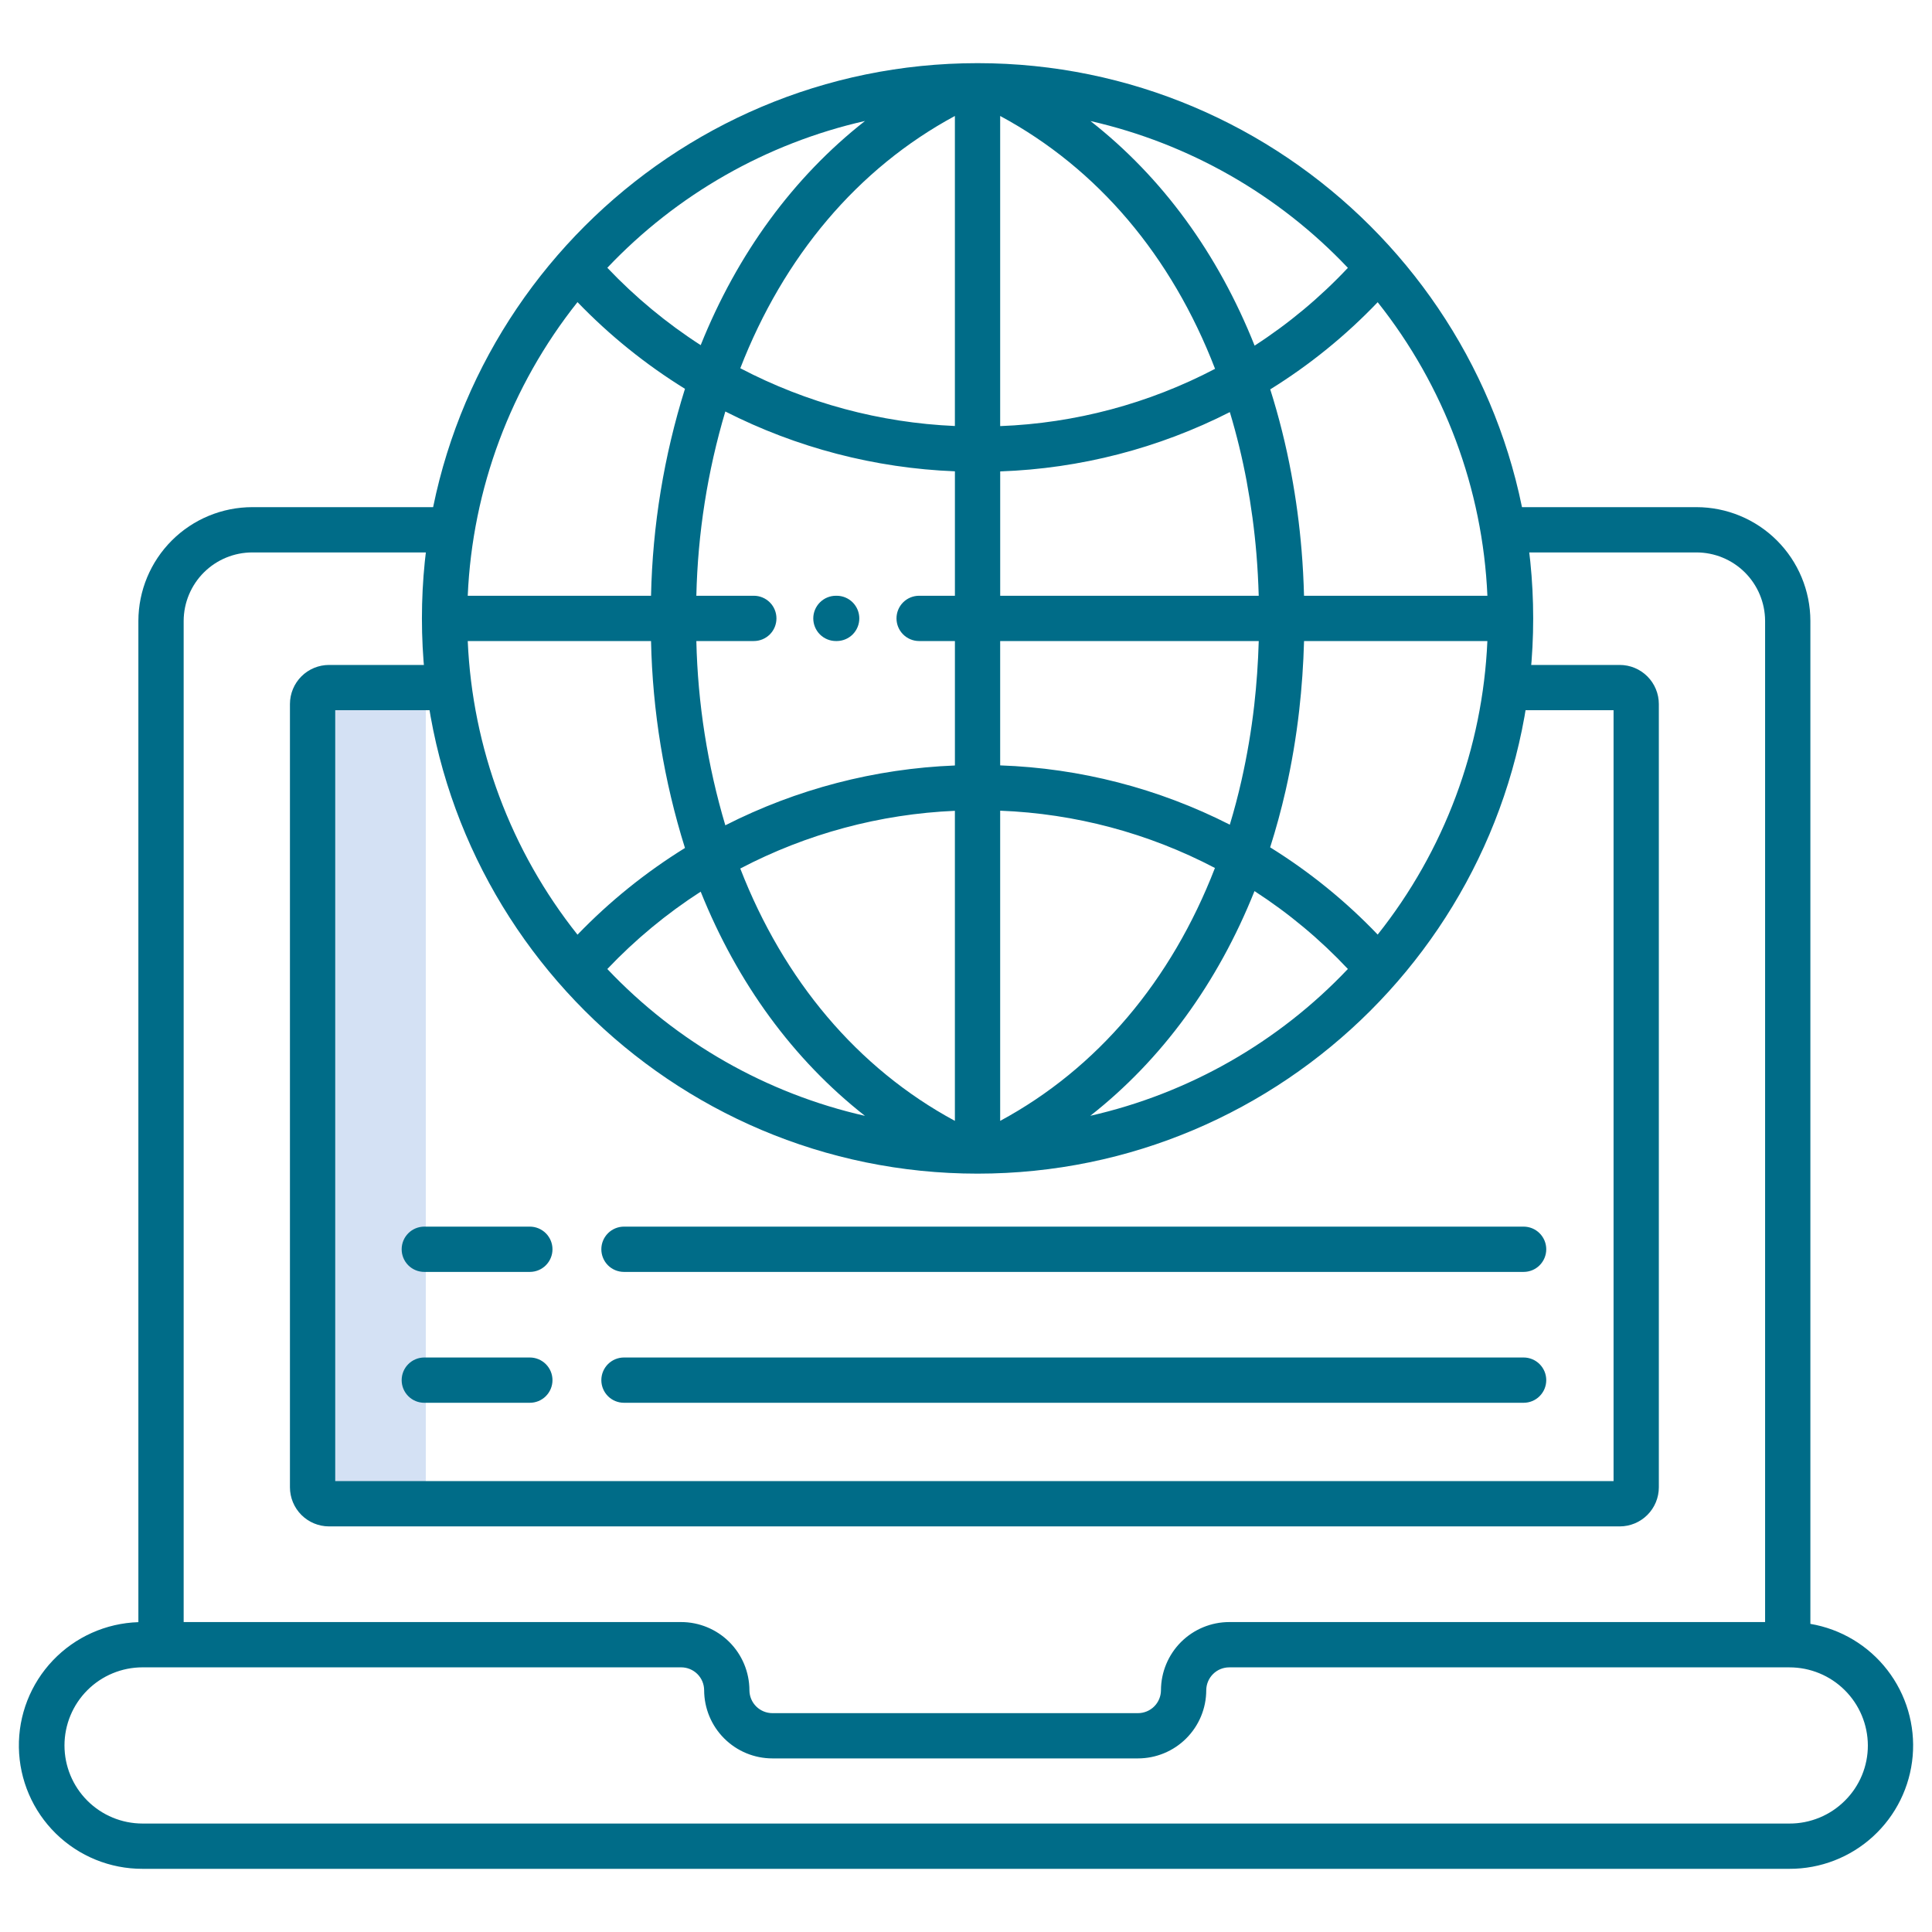
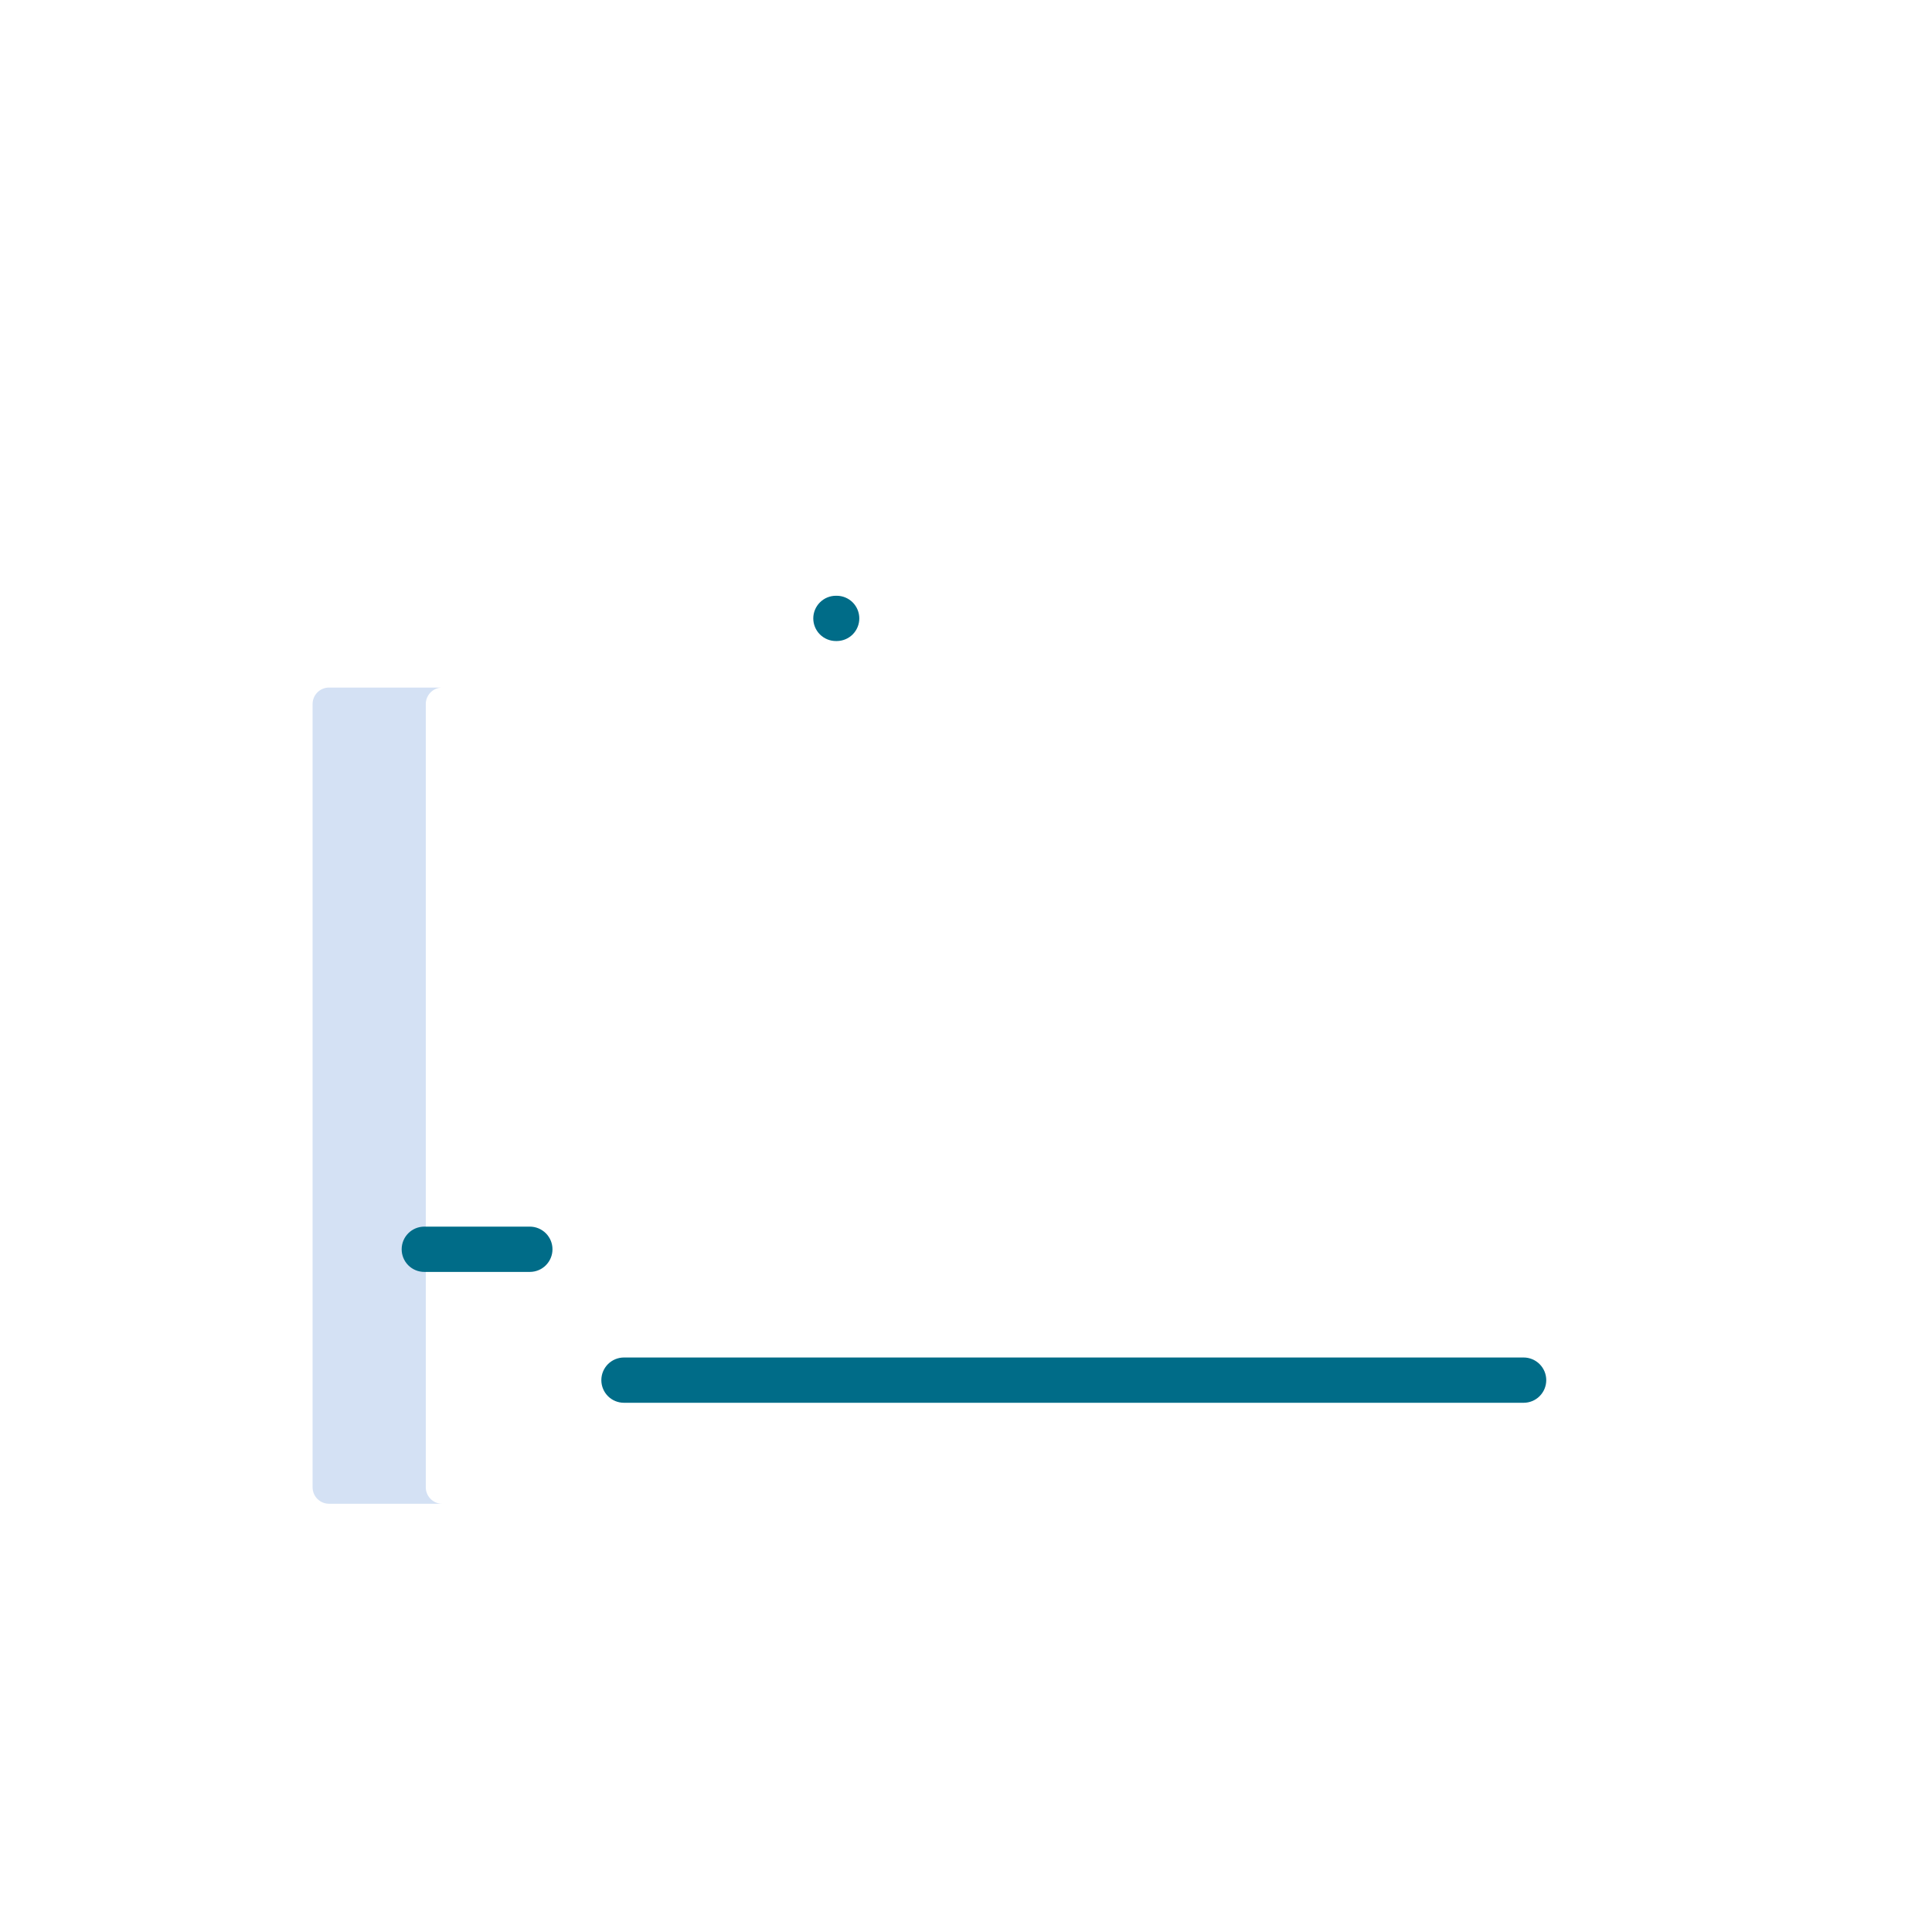
<svg xmlns="http://www.w3.org/2000/svg" width="80" height="80" viewBox="0 0 80 80" fill="none">
  <path d="M17.631 61.587V29.15C17.631 29.061 17.649 28.972 17.683 28.89C17.718 28.807 17.768 28.732 17.831 28.669C17.895 28.606 17.97 28.556 18.052 28.522C18.135 28.488 18.223 28.47 18.313 28.471H13.625C13.536 28.47 13.447 28.488 13.365 28.522C13.282 28.556 13.207 28.606 13.144 28.669C13.081 28.732 13.03 28.807 12.996 28.89C12.962 28.972 12.944 29.061 12.944 29.15V61.587C12.944 61.677 12.962 61.765 12.996 61.848C13.03 61.93 13.08 62.005 13.144 62.068C13.207 62.132 13.282 62.182 13.365 62.216C13.447 62.25 13.536 62.267 13.625 62.267H18.313C18.223 62.267 18.135 62.25 18.052 62.216C17.97 62.182 17.895 62.132 17.831 62.068C17.768 62.005 17.718 61.93 17.683 61.848C17.649 61.765 17.631 61.677 17.631 61.587Z" fill="#D4E1F4" />
-   <path d="M13.881 61.33V29.409H18.593V27.534H13.625C13.196 27.534 12.785 27.704 12.481 28.007C12.178 28.31 12.007 28.721 12.006 29.15V61.588C12.007 62.017 12.178 62.428 12.481 62.731C12.785 63.034 13.196 63.205 13.625 63.205H67.07C67.499 63.205 67.91 63.034 68.214 62.731C68.517 62.428 68.688 62.017 68.689 61.588V29.151C68.688 28.722 68.517 28.311 68.214 28.008C67.91 27.704 67.499 27.534 67.07 27.534H62.364V29.409H66.814V61.33H13.881Z" fill="#006C88" />
-   <path d="M74.964 67.241V25.709C74.961 24.459 74.462 23.261 73.577 22.378C72.692 21.495 71.493 21 70.243 21H62.245V22.875H70.243C70.996 22.874 71.718 23.172 72.252 23.703C72.785 24.235 73.086 24.956 73.089 25.708V67.166H50.903C50.153 67.166 49.435 67.463 48.904 67.992C48.374 68.522 48.075 69.24 48.073 69.989C48.072 70.241 47.971 70.483 47.792 70.661C47.614 70.838 47.371 70.938 47.119 70.938H31.986C31.734 70.938 31.491 70.838 31.313 70.661C31.134 70.483 31.033 70.242 31.032 69.99C31.03 69.24 30.731 68.522 30.201 67.993C29.671 67.464 28.952 67.166 28.203 67.166H7.605V25.709C7.608 24.956 7.909 24.235 8.443 23.703C8.976 23.172 9.699 22.874 10.451 22.875H18.712V21H10.451C9.201 21 8.002 21.495 7.117 22.378C6.232 23.261 5.733 24.459 5.73 25.708V67.17C4.389 67.212 3.118 67.78 2.192 68.752C1.265 69.724 0.759 71.021 0.782 72.363C0.805 73.705 1.355 74.984 2.313 75.924C3.272 76.864 4.562 77.388 5.904 77.384H74.096C75.377 77.388 76.614 76.91 77.559 76.044C78.505 75.179 79.09 73.99 79.2 72.712C79.309 71.435 78.934 70.164 78.149 69.15C77.365 68.137 76.228 67.455 74.964 67.241ZM76.395 74.56C76.093 74.862 75.735 75.102 75.34 75.264C74.946 75.427 74.523 75.511 74.096 75.509H5.904C5.046 75.509 4.224 75.169 3.617 74.562C3.011 73.956 2.67 73.133 2.67 72.275C2.67 71.417 3.011 70.594 3.617 69.988C4.224 69.381 5.046 69.041 5.904 69.041H28.203C28.455 69.04 28.697 69.14 28.876 69.317C29.055 69.495 29.156 69.736 29.157 69.989C29.159 70.738 29.457 71.456 29.988 71.985C30.518 72.515 31.236 72.812 31.986 72.812H47.119C47.868 72.812 48.587 72.515 49.117 71.986C49.648 71.457 49.947 70.739 49.948 69.99C49.95 69.737 50.051 69.496 50.23 69.318C50.408 69.141 50.65 69.041 50.903 69.042H74.096C74.954 69.041 75.778 69.38 76.387 69.986C76.996 70.591 77.34 71.413 77.344 72.272C77.345 72.697 77.262 73.118 77.099 73.511C76.936 73.904 76.697 74.26 76.395 74.56Z" fill="#006C88" />
-   <path d="M63.089 50.792H25.837C25.589 50.792 25.35 50.891 25.174 51.067C24.999 51.243 24.9 51.481 24.9 51.73C24.9 51.978 24.999 52.217 25.174 52.393C25.35 52.569 25.589 52.667 25.837 52.667H63.089C63.338 52.667 63.577 52.569 63.752 52.393C63.928 52.217 64.027 51.978 64.027 51.73C64.027 51.481 63.928 51.243 63.752 51.067C63.577 50.891 63.338 50.792 63.089 50.792Z" fill="#006C88" />
  <path d="M21.939 50.792H17.569C17.32 50.792 17.082 50.891 16.906 51.067C16.73 51.243 16.632 51.481 16.632 51.73C16.632 51.978 16.73 52.217 16.906 52.393C17.082 52.569 17.32 52.667 17.569 52.667H21.939C22.188 52.667 22.426 52.569 22.602 52.393C22.778 52.217 22.877 51.978 22.877 51.73C22.877 51.481 22.778 51.243 22.602 51.067C22.426 50.891 22.188 50.792 21.939 50.792Z" fill="#006C88" />
  <path d="M63.089 56.211H25.837C25.589 56.211 25.35 56.31 25.174 56.486C24.999 56.662 24.9 56.9 24.9 57.149C24.9 57.398 24.999 57.636 25.174 57.812C25.35 57.988 25.589 58.086 25.837 58.086H63.089C63.338 58.086 63.577 57.988 63.752 57.812C63.928 57.636 64.027 57.398 64.027 57.149C64.027 56.9 63.928 56.662 63.752 56.486C63.577 56.31 63.338 56.211 63.089 56.211Z" fill="#006C88" />
-   <path d="M21.939 56.211H17.569C17.32 56.211 17.082 56.31 16.906 56.486C16.73 56.662 16.632 56.9 16.632 57.149C16.632 57.398 16.73 57.636 16.906 57.812C17.082 57.988 17.32 58.086 17.569 58.086H21.939C22.188 58.086 22.426 57.988 22.602 57.812C22.778 57.636 22.877 57.398 22.877 57.149C22.877 56.9 22.778 56.662 22.602 56.486C22.426 56.31 22.188 56.211 21.939 56.211Z" fill="#006C88" />
  <path d="M34.645 24.669H34.614C34.365 24.669 34.126 24.768 33.951 24.944C33.775 25.12 33.676 25.358 33.676 25.607C33.676 25.855 33.775 26.094 33.951 26.27C34.126 26.445 34.365 26.544 34.614 26.544H34.645C34.893 26.544 35.132 26.445 35.308 26.27C35.483 26.094 35.582 25.855 35.582 25.607C35.582 25.358 35.483 25.12 35.308 24.944C35.132 24.768 34.893 24.669 34.645 24.669Z" fill="#006C88" />
-   <path d="M63.486 25.607C63.486 12.929 53.165 2.615 40.478 2.615C27.792 2.615 17.471 12.929 17.471 25.607C17.471 38.284 27.792 48.598 40.478 48.598C53.165 48.598 63.486 38.284 63.486 25.607ZM23.913 38.703C21.152 35.232 19.561 30.976 19.368 26.544H26.958C27.02 29.453 27.493 32.337 28.363 35.113C26.736 36.12 25.241 37.326 23.913 38.703ZM28.363 16.1C27.493 18.876 27.02 21.761 26.958 24.669H19.368C19.561 20.238 21.152 15.981 23.913 12.51C25.241 13.888 26.736 15.094 28.363 16.1ZM28.834 26.544H31.214C31.463 26.544 31.701 26.445 31.877 26.27C32.053 26.094 32.151 25.855 32.151 25.607C32.151 25.358 32.053 25.12 31.877 24.944C31.701 24.768 31.463 24.669 31.214 24.669H28.834C28.893 22.084 29.296 19.518 30.034 17.039C32.987 18.541 36.23 19.386 39.541 19.516V24.669H38.059C37.81 24.669 37.572 24.767 37.396 24.943C37.22 25.119 37.122 25.358 37.122 25.606C37.122 25.855 37.22 26.093 37.396 26.269C37.572 26.445 37.81 26.544 38.059 26.544H39.541V31.697C36.23 31.827 32.987 32.672 30.034 34.174C29.296 31.695 28.893 29.13 28.834 26.544ZM57.047 12.514C59.806 15.985 61.397 20.24 61.59 24.669H53.997C53.98 24.035 53.947 23.403 53.895 22.782C53.807 21.719 53.665 20.661 53.47 19.612C53.251 18.432 52.96 17.267 52.598 16.123C54.227 15.113 55.722 13.9 57.047 12.514ZM52.594 35.087C52.836 34.326 53.05 33.542 53.234 32.738C53.482 31.642 53.67 30.533 53.797 29.417C53.904 28.477 53.971 27.514 53.998 26.544H61.589C61.396 30.974 59.806 35.229 57.047 38.699C55.721 37.312 54.225 36.099 52.595 35.087H52.594ZM41.415 33.569C44.519 33.688 47.557 34.498 50.308 35.941C48.5 40.615 45.43 44.246 41.415 46.413V33.569ZM41.415 31.693V26.544H52.122C52.096 27.443 52.033 28.334 51.935 29.204C51.815 30.252 51.639 31.293 51.406 32.322C51.265 32.945 51.104 33.553 50.924 34.148C47.972 32.646 44.727 31.808 41.416 31.693H41.415ZM51.626 19.956C51.809 20.943 51.943 21.938 52.026 22.939C52.073 23.508 52.104 24.087 52.121 24.669H41.416V19.52C44.727 19.404 47.972 18.566 50.925 17.064C51.211 18.015 51.445 18.98 51.627 19.956H51.626ZM41.415 17.643V4.802C45.453 6.977 48.511 10.597 50.313 15.272C47.561 16.715 44.521 17.526 41.416 17.644L41.415 17.643ZM39.54 17.64C36.438 17.505 33.404 16.688 30.654 15.248C32.448 10.63 35.5 6.982 39.54 4.802V17.64ZM39.54 33.574V46.413C35.499 44.231 32.446 40.582 30.653 35.964C33.404 34.523 36.438 33.707 39.541 33.574L39.54 33.574ZM45.147 46.203C48.106 43.88 50.422 40.711 51.946 36.898C53.361 37.813 54.659 38.895 55.813 40.123C52.937 43.16 49.225 45.276 45.147 46.203ZM55.813 11.091C54.66 12.317 53.364 13.398 51.951 14.312C50.432 10.498 48.123 7.336 45.154 5.012C49.23 5.94 52.939 8.055 55.813 11.091ZM35.818 5.009C32.841 7.344 30.53 10.516 29.014 14.292C27.602 13.382 26.305 12.306 25.148 11.088C28.025 8.051 31.738 5.935 35.818 5.009ZM25.148 40.125C26.304 38.907 27.602 37.832 29.014 36.922C30.529 40.697 32.84 43.87 35.816 46.205C31.737 45.278 28.024 43.163 25.148 40.125Z" fill="#006C88" />
</svg>